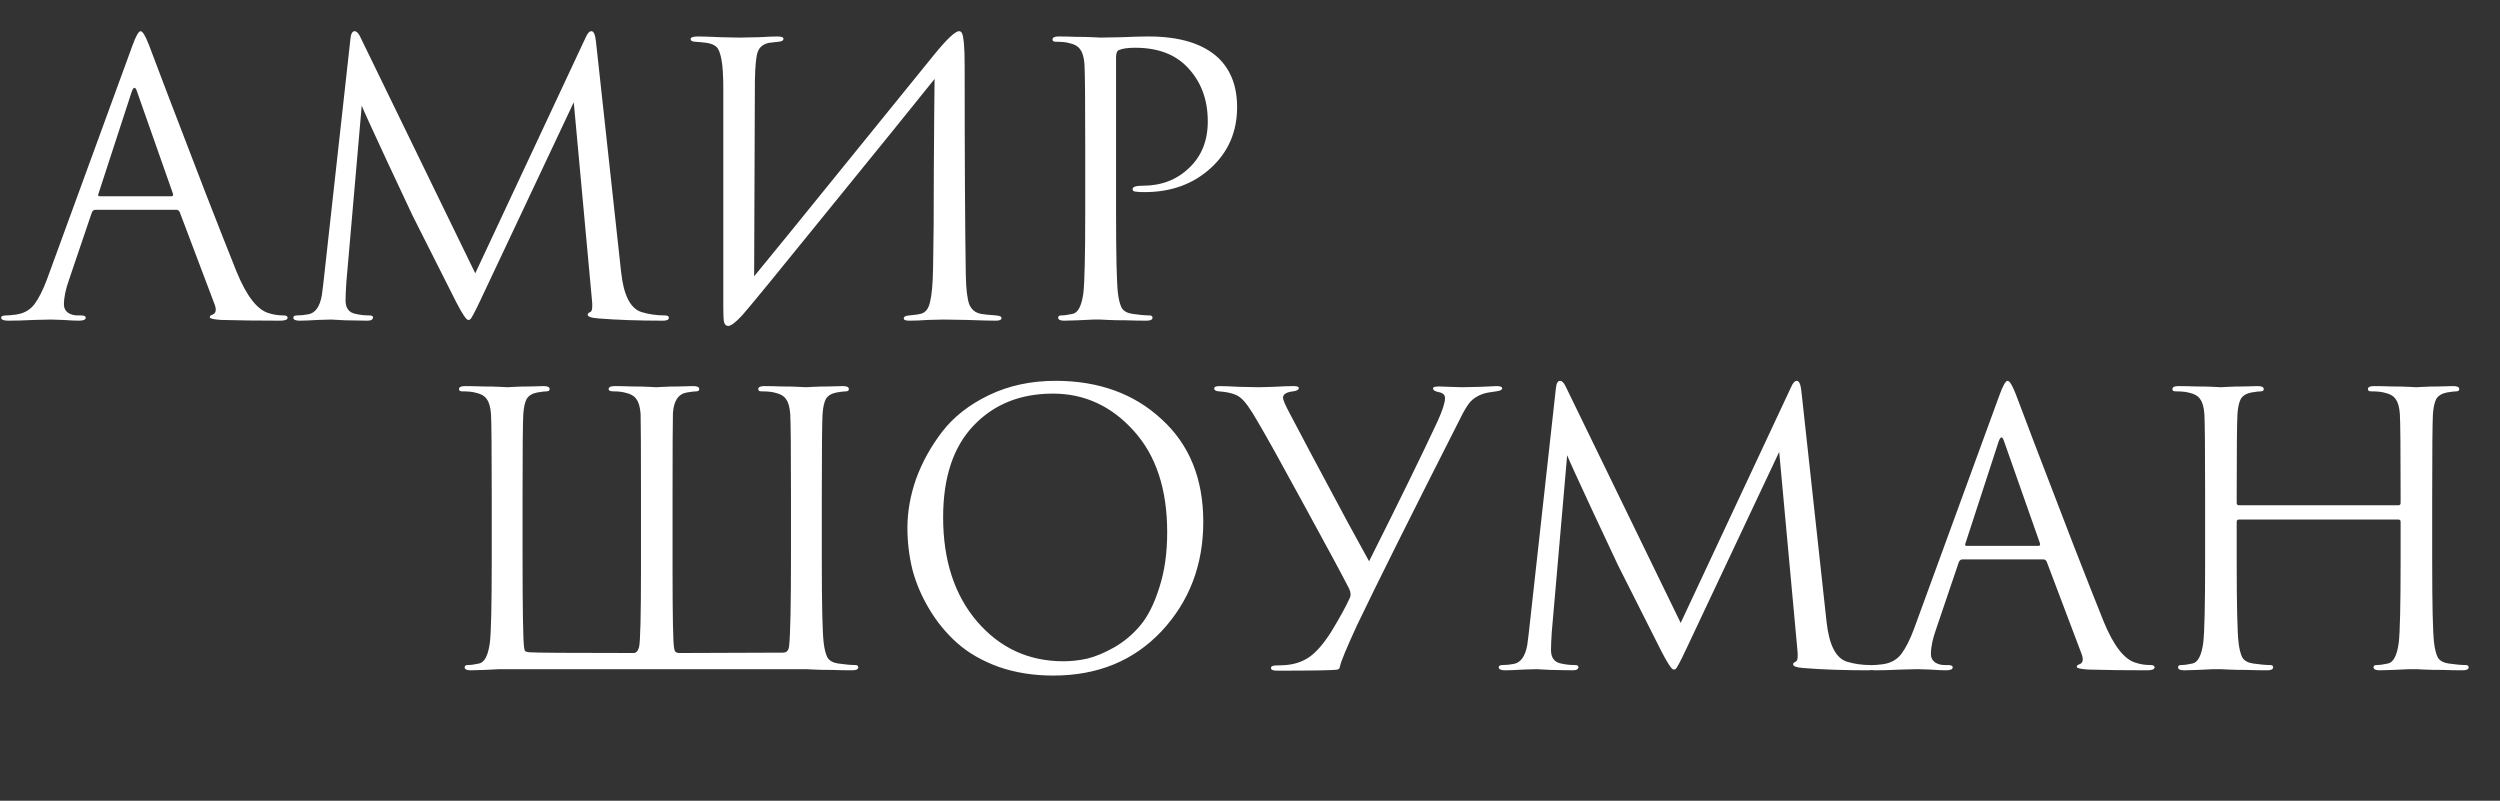
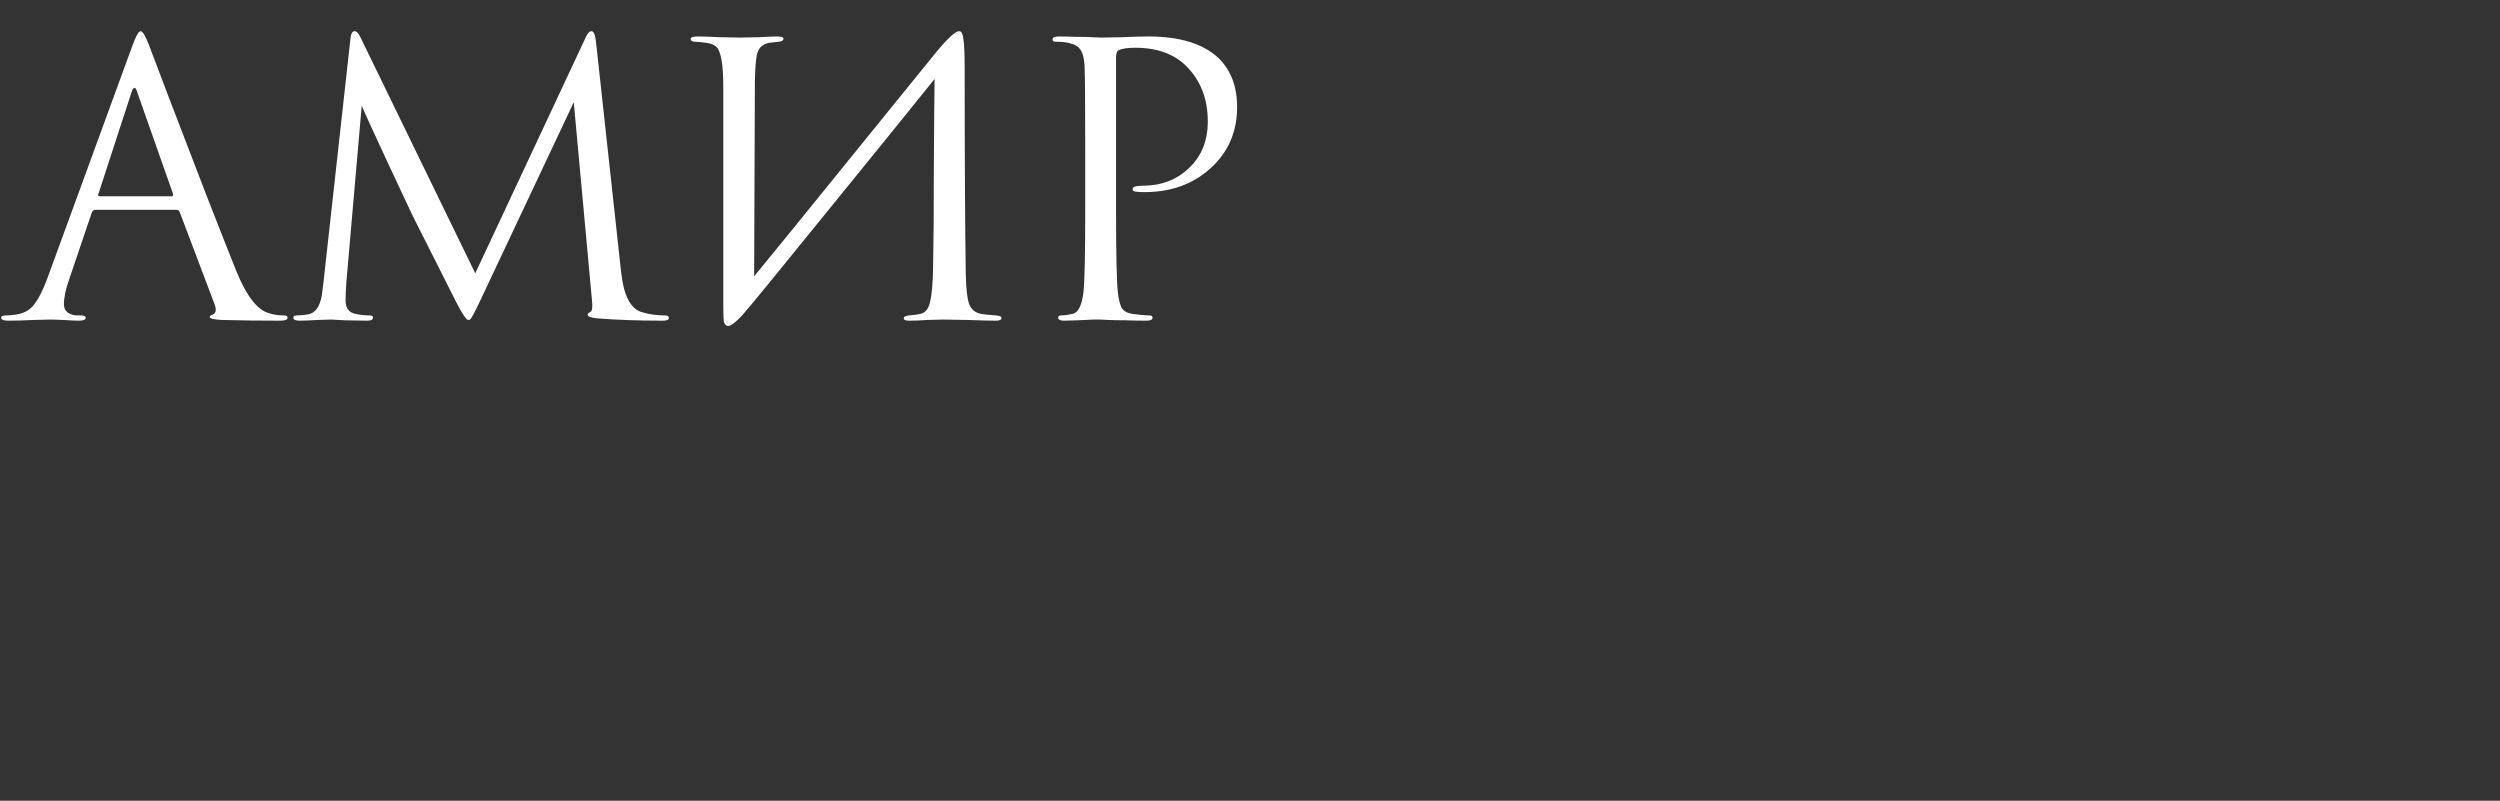
<svg xmlns="http://www.w3.org/2000/svg" width="665" height="213" viewBox="0 0 665 213" fill="none">
  <rect x="0" y="0" width="665" height="213" fill="#333333" stroke="none" />
  <path d="M46.9 55.8H25.4C24.933 55.8 24.6 56.067 24.4 56.6L18.4 74.3C17.467 76.9 17 79.133 17 81C17 81.933 17.367 82.667 18.1 83.2C18.833 83.667 19.667 83.9 20.6 83.9H21.5C22.367 83.9 22.8 84.1 22.8 84.5C22.8 85.033 22.2 85.3 21 85.3C20.067 85.3 18.633 85.233 16.7 85.1C14.833 85.033 13.767 85 13.5 85C13.433 85 12 85.033 9.2 85.1C6.4 85.233 4.067 85.3 2.2 85.3C0.933 85.3 0.3 85.033 0.3 84.5C0.3 84.1 0.767 83.9 1.7 83.9C2.233 83.9 3.033 83.833 4.1 83.7C6.233 83.433 7.9 82.533 9.1 81C10.3 79.4 11.433 77.167 12.5 74.3L35.2 12.2C36.133 9.6 36.867 8.3 37.4 8.3C37.933 8.3 38.667 9.5 39.6 11.9C39.867 12.567 41.533 16.967 44.6 25.1C47.733 33.233 51.1 42 54.7 51.4C58.367 60.8 61.1 67.733 62.9 72.2C65.567 78.733 68.433 82.433 71.5 83.3C72.7 83.7 74 83.9 75.4 83.9C76.133 83.9 76.5 84.1 76.5 84.5C76.5 85.033 75.833 85.3 74.5 85.3C68.633 85.3 63.4 85.233 58.8 85.1C56.8 84.967 55.8 84.733 55.8 84.4C55.8 84.067 56.033 83.833 56.5 83.7C57.433 83.367 57.633 82.467 57.1 81L47.8 56.4C47.6 56 47.3 55.8 46.9 55.8ZM26.5 52.2H45.6C46 52.2 46.133 51.967 46 51.5L36.5 24.5C36.033 22.967 35.533 22.967 35 24.5L26.2 51.5C26 51.967 26.1 52.2 26.5 52.2ZM158.52 11L165.22 72.4C165.886 78.533 167.686 82.067 170.62 83C172.553 83.6 174.62 83.9 176.82 83.9C177.553 83.9 177.92 84.1 177.92 84.5C177.92 85.033 177.42 85.3 176.42 85.3C169.82 85.3 164.053 85.1 159.12 84.7C157.253 84.567 156.32 84.233 156.32 83.7C156.32 83.433 156.553 83.2 157.02 83C157.553 82.8 157.686 81.6 157.42 79.4L152.62 27.2L127.82 79.8C126.286 83.067 125.353 84.8 125.02 85C124.886 85.067 124.72 85.1 124.52 85.1C124.053 85.1 123.02 83.567 121.42 80.5C120.286 78.3 116.386 70.567 109.72 57.3C109.186 56.167 106.92 51.333 102.92 42.8C98.919 34.2 96.686 29.3 96.219 28.1L92.12 75.2C91.986 77.333 91.919 78.9 91.919 79.9C91.919 81.967 92.82 83.167 94.62 83.5C95.753 83.767 96.953 83.9 98.219 83.9C98.886 83.9 99.219 84.067 99.219 84.4C99.219 85 98.719 85.3 97.719 85.3C96.253 85.3 94.286 85.267 91.82 85.2L88.12 85C87.986 85 86.82 85.033 84.62 85.1C82.419 85.233 80.786 85.3 79.719 85.3C78.586 85.3 78.019 85.033 78.019 84.5C78.019 84.1 78.353 83.9 79.019 83.9C80.019 83.9 81.019 83.8 82.019 83.6C83.886 83.267 85.086 81.567 85.62 78.5C85.686 78.167 85.82 77.1 86.019 75.3L93.219 10.3C93.353 8.967 93.719 8.3 94.32 8.3C94.853 8.3 95.353 8.8 95.82 9.8L126.42 72.7L155.82 9.9C156.286 8.833 156.786 8.3 157.32 8.3C157.92 8.3 158.32 9.2 158.52 11ZM200.8 21.6L200.6 73.5C205.267 67.833 213.833 57.3 226.3 41.9C238.833 26.433 246.267 17.267 248.6 14.4C251.933 10.333 254.1 8.3 255.1 8.3C255.5 8.3 255.767 8.5 255.9 8.9C256.1 9.233 256.267 10.1 256.4 11.5C256.533 12.9 256.6 15 256.6 17.8C256.6 42.133 256.7 60.533 256.9 73C256.967 76.733 257.267 79.367 257.8 80.9C258.4 82.367 259.467 83.233 261 83.5C261.733 83.633 263.033 83.767 264.9 83.9C265.9 83.967 266.4 84.2 266.4 84.6C266.4 85.067 265.9 85.3 264.9 85.3C263.5 85.3 260.9 85.233 257.1 85.1C253.3 85.033 251.233 85 250.9 85C250.3 85 248.967 85.033 246.9 85.1C244.9 85.233 243.233 85.3 241.9 85.3C240.9 85.3 240.4 85.1 240.4 84.7C240.4 84.233 240.9 83.967 241.9 83.9C243.367 83.767 244.333 83.633 244.8 83.5C246.133 83.233 247 82.167 247.4 80.3C247.867 78.433 248.133 75.4 248.2 71.2C248.333 65.133 248.4 56.4 248.4 45C248.467 33.533 248.533 25.533 248.6 21C243.533 27.333 234.167 38.9 220.5 55.7C206.9 72.5 199.2 81.9 197.4 83.9C195.667 85.767 194.433 86.7 193.7 86.7C193.167 86.7 192.8 86.367 192.6 85.7C192.467 85.1 192.4 83.833 192.4 81.9V23.7C192.4 20.1 192.233 17.467 191.9 15.8C191.567 14.067 191.133 12.967 190.6 12.5C190.067 11.967 189.2 11.6 188 11.4C187.533 11.333 186.933 11.267 186.2 11.2C185.467 11.133 185 11.1 184.8 11.1C184.067 11.033 183.7 10.8 183.7 10.4C183.7 9.933 184.367 9.7 185.7 9.7C186.833 9.7 188.833 9.767 191.7 9.9C194.633 9.967 196.3 10 196.7 10C197.833 10 199.567 9.967 201.9 9.9C204.233 9.767 205.833 9.7 206.7 9.7C207.833 9.7 208.4 9.9 208.4 10.3C208.4 10.767 207.967 11.033 207.1 11.1C205.767 11.233 204.9 11.333 204.5 11.4C203.033 11.733 202.067 12.5 201.6 13.7C201.133 14.833 200.867 17.467 200.8 21.6ZM288.671 56.3V38.7C288.671 26.433 288.604 19.233 288.471 17.1C288.338 15.3 287.971 14 287.371 13.2C286.838 12.333 285.771 11.733 284.171 11.4C283.371 11.2 282.238 11.1 280.771 11.1C280.238 11.1 279.971 10.9 279.971 10.5C279.971 9.967 280.504 9.7 281.571 9.7C282.904 9.7 284.438 9.733 286.171 9.8C287.904 9.8 289.404 9.833 290.671 9.9C292.004 9.967 292.738 10 292.871 10C293.404 10 295.204 9.967 298.271 9.9C301.338 9.767 303.738 9.7 305.471 9.7C313.804 9.7 320.004 11.6 324.071 15.4C327.404 18.6 329.071 22.967 329.071 28.5C329.071 35.033 326.738 40.433 322.071 44.7C317.404 48.967 311.538 51.1 304.471 51.1C303.404 51.1 302.704 51.067 302.371 51C301.638 51 301.271 50.767 301.271 50.3C301.271 49.7 302.171 49.4 303.971 49.4C308.904 49.4 313.004 47.833 316.271 44.7C319.604 41.567 321.271 37.433 321.271 32.3C321.271 26.367 319.404 21.5 315.671 17.7C312.404 14.367 307.838 12.7 301.971 12.7C300.038 12.7 298.604 12.9 297.671 13.3C297.138 13.5 296.871 14.133 296.871 15.2V56.3C296.871 67.967 297.038 75.2 297.371 78C297.571 79.667 297.904 80.967 298.371 81.9C298.904 82.767 299.871 83.3 301.271 83.5C303.138 83.767 304.638 83.9 305.771 83.9C306.304 83.9 306.571 84.1 306.571 84.5C306.571 85.033 306.038 85.3 304.971 85.3C303.371 85.3 301.571 85.267 299.571 85.2C297.638 85.2 296.004 85.167 294.671 85.1C293.404 85.033 292.738 85 292.671 85H290.871C289.671 85.067 288.271 85.133 286.671 85.2C285.138 85.267 283.938 85.3 283.071 85.3C282.004 85.3 281.471 85.033 281.471 84.5C281.471 84.1 281.738 83.9 282.271 83.9C283.071 83.9 284.071 83.767 285.271 83.5C286.738 83.233 287.704 81.4 288.171 78C288.504 75.2 288.671 67.967 288.671 56.3Z" fill="white" />
-   <path d="M218.6 131.7V149.3C218.6 160.967 218.767 168.2 219.1 171C219.3 172.667 219.633 173.967 220.1 174.9C220.633 175.767 221.6 176.3 223 176.5C224.867 176.767 226.367 176.9 227.5 176.9C228.033 176.9 228.3 177.1 228.3 177.5C228.3 178.033 227.767 178.3 226.7 178.3C225.1 178.3 223.3 178.267 221.3 178.2C219.367 178.2 217.733 178.167 216.4 178.1C215.133 178.033 214.467 178 214.4 178H134.8C134.733 178 134.1 178 132.9 178C131.7 178.067 130.333 178.133 128.8 178.2C127.267 178.267 126.067 178.3 125.2 178.3C124.133 178.3 123.6 178.033 123.6 177.5C123.6 177.1 123.867 176.9 124.4 176.9C125.2 176.9 126.2 176.767 127.4 176.5C128.867 176.233 129.833 174.4 130.3 171C130.633 168.2 130.8 160.967 130.8 149.3V131.7C130.8 119.433 130.733 112.233 130.6 110.1C130.467 108.3 130.1 107 129.5 106.2C128.967 105.333 127.9 104.733 126.3 104.4C125.5 104.2 124.367 104.1 122.9 104.1C122.367 104.1 122.1 103.9 122.1 103.5C122.1 102.967 122.633 102.7 123.7 102.7C125.033 102.7 126.6 102.733 128.4 102.8C130.2 102.8 131.733 102.833 133 102.9C134.267 102.967 134.933 103 135 103C135.067 103 135.7 102.967 136.9 102.9C138.1 102.833 139.467 102.8 141 102.8C142.533 102.733 143.733 102.7 144.6 102.7C145.667 102.7 146.2 102.967 146.2 103.5C146.2 103.9 145.933 104.1 145.4 104.1C144.933 104.1 144.1 104.2 142.9 104.4C141.567 104.667 140.633 105.233 140.1 106.1C139.633 106.967 139.333 108.3 139.2 110.1C139.067 112.233 139 119.333 139 131.4V147C139 161.933 139.133 170.3 139.4 172.1C139.467 172.7 139.567 173.067 139.7 173.2C139.9 173.333 140.233 173.433 140.7 173.5C142.1 173.633 151.367 173.7 168.5 173.7C169.233 173.7 169.733 173.167 170 172.1C170.333 170.567 170.5 163.7 170.5 151.5V131.7C170.5 119.433 170.467 112.233 170.4 110.1C170.267 108.3 169.9 107 169.3 106.2C168.767 105.333 167.7 104.733 166.1 104.4C165.3 104.2 164.3 104.1 163.1 104.1C162.3 104.1 161.9 103.9 161.9 103.5C161.9 102.967 162.433 102.7 163.5 102.7C164.833 102.7 166.367 102.733 168.1 102.8C169.9 102.8 171.4 102.833 172.6 102.9C173.867 102.967 174.533 103 174.6 103C174.667 103 175.3 102.967 176.5 102.9C177.767 102.833 179.167 102.8 180.7 102.8C182.3 102.733 183.533 102.7 184.4 102.7C185.467 102.7 186 102.967 186 103.5C186 103.9 185.733 104.1 185.2 104.1C184.733 104.1 183.9 104.2 182.7 104.4C180.433 104.8 179.2 106.633 179 109.9C178.933 112.033 178.9 119.3 178.9 131.7V151.5C178.9 163.9 179.033 170.833 179.3 172.3C179.367 172.7 179.433 173 179.5 173.2C179.633 173.333 179.8 173.467 180 173.6C180.267 173.667 180.6 173.7 181 173.7L208.3 173.6C209.233 173.6 209.767 173.033 209.9 171.9C210.233 168.9 210.4 160.933 210.4 148V131.7C210.4 119.433 210.333 112.233 210.2 110.1C210.067 108.3 209.7 107 209.1 106.2C208.567 105.333 207.5 104.733 205.9 104.4C205.1 104.2 203.967 104.1 202.5 104.1C201.967 104.1 201.7 103.9 201.7 103.5C201.7 102.967 202.233 102.7 203.3 102.7C204.633 102.7 206.167 102.733 207.9 102.8C209.7 102.8 211.2 102.833 212.4 102.9C213.667 102.967 214.333 103 214.4 103C214.467 103 215.1 102.967 216.3 102.9C217.567 102.833 218.967 102.8 220.5 102.8C222.1 102.733 223.333 102.7 224.2 102.7C225.267 102.7 225.8 102.967 225.8 103.5C225.8 103.9 225.533 104.1 225 104.1C224.533 104.1 223.7 104.2 222.5 104.4C221.167 104.667 220.233 105.233 219.7 106.1C219.233 106.967 218.933 108.3 218.8 110.1C218.667 112.233 218.6 119.433 218.6 131.7ZM280.173 179.7C274.906 179.7 270.073 178.933 265.673 177.4C261.273 175.8 257.606 173.7 254.673 171.1C251.739 168.5 249.239 165.467 247.173 162C245.106 158.533 243.606 155 242.673 151.4C241.806 147.8 241.373 144.133 241.373 140.4C241.373 136.133 242.139 131.8 243.673 127.4C245.273 123 247.573 118.833 250.573 114.9C253.639 110.9 257.806 107.633 263.073 105.1C268.339 102.567 274.239 101.3 280.773 101.3C292.239 101.3 301.639 104.7 308.973 111.5C316.373 118.233 320.073 127.333 320.073 138.8C320.073 150.267 316.373 159.967 308.973 167.9C301.573 175.767 291.973 179.7 280.173 179.7ZM282.873 175.9C284.939 175.9 287.039 175.667 289.173 175.2C291.373 174.667 293.773 173.667 296.373 172.2C299.039 170.667 301.373 168.7 303.373 166.3C305.373 163.9 307.039 160.567 308.373 156.3C309.773 152.033 310.473 147.133 310.473 141.6C310.473 130.133 307.506 121.133 301.573 114.6C295.639 108 288.473 104.7 280.073 104.7C271.406 104.7 264.373 107.533 258.973 113.2C253.573 118.867 250.873 127 250.873 137.6C250.873 149.067 253.906 158.333 259.973 165.4C266.039 172.4 273.673 175.9 282.873 175.9ZM339.677 178.4C338.61 178.4 338.077 178.167 338.077 177.7C338.077 177.233 338.577 177 339.577 177C340.31 177 341.143 176.967 342.077 176.9C344.477 176.7 346.577 175.967 348.377 174.7C350.177 173.433 352.077 171.233 354.077 168.1C356.343 164.367 357.977 161.4 358.977 159.2C359.377 158.467 359.343 157.6 358.877 156.6C357.143 153.2 353.177 145.833 346.977 134.5C340.777 123.1 336.643 115.667 334.577 112.2C332.643 108.8 331.11 106.667 329.977 105.8C328.91 104.867 326.977 104.3 324.177 104.1C323.377 104.033 322.977 103.767 322.977 103.3C322.977 102.9 323.477 102.7 324.477 102.7C325.477 102.7 327.21 102.767 329.677 102.9C332.21 102.967 333.943 103 334.877 103C335.077 103 336.343 102.967 338.677 102.9C341.01 102.767 342.81 102.7 344.077 102.7C345.01 102.7 345.477 102.867 345.477 103.2C345.477 103.667 344.977 103.967 343.977 104.1C342.177 104.3 341.277 104.867 341.277 105.8C341.277 106.333 341.843 107.667 342.977 109.8C343.31 110.4 345.177 113.933 348.577 120.4C352.043 126.867 355.343 133.033 358.477 138.9C361.677 144.767 363.577 148.233 364.177 149.3C372.243 133.233 378.31 120.833 382.377 112.1C383.71 109.167 384.377 107.1 384.377 105.9C384.377 105.033 383.81 104.5 382.677 104.3C381.677 104.1 381.177 103.767 381.177 103.3C381.177 102.967 381.71 102.8 382.777 102.8C383.31 102.8 384.243 102.833 385.577 102.9C386.977 102.967 388.077 103 388.877 103C389.81 103 391.443 102.967 393.777 102.9C396.11 102.767 397.543 102.7 398.077 102.7C399.077 102.7 399.577 102.9 399.577 103.3C399.577 103.7 399.043 103.967 397.977 104.1C396.31 104.3 395.11 104.533 394.377 104.8C393.043 105.267 391.943 105.967 391.077 106.9C390.277 107.833 389.343 109.4 388.277 111.6C375.343 137.067 366.243 155.3 360.977 166.3C358.243 172.233 356.743 175.833 356.477 177.1C356.41 177.7 356.177 178.033 355.777 178.1C354.777 178.3 349.41 178.4 339.677 178.4ZM479.164 104L485.864 165.4C486.531 171.533 488.331 175.067 491.264 176C493.197 176.6 495.264 176.9 497.464 176.9C498.197 176.9 498.564 177.1 498.564 177.5C498.564 178.033 498.064 178.3 497.064 178.3C490.464 178.3 484.697 178.1 479.764 177.7C477.897 177.567 476.964 177.233 476.964 176.7C476.964 176.433 477.197 176.2 477.664 176C478.197 175.8 478.331 174.6 478.064 172.4L473.264 120.2L448.464 172.8C446.931 176.067 445.997 177.8 445.664 178C445.531 178.067 445.364 178.1 445.164 178.1C444.697 178.1 443.664 176.567 442.064 173.5C440.931 171.3 437.031 163.567 430.364 150.3C429.831 149.167 427.564 144.333 423.564 135.8C419.564 127.2 417.331 122.3 416.864 121.1L412.764 168.2C412.631 170.333 412.564 171.9 412.564 172.9C412.564 174.967 413.464 176.167 415.264 176.5C416.397 176.767 417.597 176.9 418.864 176.9C419.531 176.9 419.864 177.067 419.864 177.4C419.864 178 419.364 178.3 418.364 178.3C416.897 178.3 414.931 178.267 412.464 178.2L408.764 178C408.631 178 407.464 178.033 405.264 178.1C403.064 178.233 401.431 178.3 400.364 178.3C399.231 178.3 398.664 178.033 398.664 177.5C398.664 177.1 398.997 176.9 399.664 176.9C400.664 176.9 401.664 176.8 402.664 176.6C404.531 176.267 405.731 174.567 406.264 171.5C406.331 171.167 406.464 170.1 406.664 168.3L413.864 103.3C413.997 101.967 414.364 101.3 414.964 101.3C415.497 101.3 415.997 101.8 416.464 102.8L447.064 165.7L476.464 102.9C476.931 101.833 477.431 101.3 477.964 101.3C478.564 101.3 478.964 102.2 479.164 104ZM543.521 148.8H522.021C521.554 148.8 521.221 149.067 521.021 149.6L515.021 167.3C514.088 169.9 513.621 172.133 513.621 174C513.621 174.933 513.988 175.667 514.721 176.2C515.454 176.667 516.288 176.9 517.221 176.9H518.121C518.988 176.9 519.421 177.1 519.421 177.5C519.421 178.033 518.821 178.3 517.621 178.3C516.688 178.3 515.254 178.233 513.321 178.1C511.454 178.033 510.388 178 510.121 178C510.054 178 508.621 178.033 505.821 178.1C503.021 178.233 500.688 178.3 498.821 178.3C497.554 178.3 496.921 178.033 496.921 177.5C496.921 177.1 497.388 176.9 498.321 176.9C498.854 176.9 499.654 176.833 500.721 176.7C502.854 176.433 504.521 175.533 505.721 174C506.921 172.4 508.054 170.167 509.121 167.3L531.821 105.2C532.754 102.6 533.488 101.3 534.021 101.3C534.554 101.3 535.288 102.5 536.221 104.9C536.488 105.567 538.154 109.967 541.221 118.1C544.354 126.233 547.721 135 551.321 144.4C554.988 153.8 557.721 160.733 559.521 165.2C562.188 171.733 565.054 175.433 568.121 176.3C569.321 176.7 570.621 176.9 572.021 176.9C572.754 176.9 573.121 177.1 573.121 177.5C573.121 178.033 572.454 178.3 571.121 178.3C565.254 178.3 560.021 178.233 555.421 178.1C553.421 177.967 552.421 177.733 552.421 177.4C552.421 177.067 552.654 176.833 553.121 176.7C554.054 176.367 554.254 175.467 553.721 174L544.421 149.4C544.221 149 543.921 148.8 543.521 148.8ZM523.121 145.2H542.221C542.621 145.2 542.754 144.967 542.621 144.5L533.121 117.5C532.654 115.967 532.154 115.967 531.621 117.5L522.821 144.5C522.621 144.967 522.721 145.2 523.121 145.2ZM595.562 134.4H637.962C638.362 134.4 638.562 134.2 638.562 133.8V131.7C638.562 119.433 638.495 112.233 638.362 110.1C638.228 108.3 637.862 107 637.262 106.2C636.728 105.333 635.662 104.733 634.062 104.4C633.262 104.2 632.128 104.1 630.662 104.1C630.128 104.1 629.862 103.9 629.862 103.5C629.862 102.967 630.395 102.7 631.462 102.7C632.795 102.7 634.362 102.733 636.162 102.8C637.962 102.8 639.495 102.833 640.762 102.9C642.028 102.967 642.695 103 642.762 103C642.828 103 643.462 102.967 644.662 102.9C645.928 102.833 647.328 102.8 648.862 102.8C650.462 102.733 651.695 102.7 652.562 102.7C653.628 102.7 654.162 102.967 654.162 103.5C654.162 103.9 653.895 104.1 653.362 104.1C652.895 104.1 652.062 104.2 650.862 104.4C649.528 104.667 648.595 105.233 648.062 106.1C647.595 106.967 647.295 108.3 647.162 110.1C647.028 112.233 646.962 119.433 646.962 131.7V149.3C646.962 160.967 647.128 168.2 647.462 171C647.662 172.667 647.995 173.967 648.462 174.9C648.995 175.767 649.962 176.3 651.362 176.5C653.228 176.767 654.728 176.9 655.862 176.9C656.395 176.9 656.662 177.1 656.662 177.5C656.662 178.033 656.128 178.3 655.062 178.3C653.462 178.3 651.662 178.267 649.662 178.2C647.728 178.2 646.095 178.167 644.762 178.1C643.495 178.033 642.828 178 642.762 178C642.695 178 642.028 178 640.762 178C639.562 178.067 638.162 178.133 636.562 178.2C635.028 178.267 633.828 178.3 632.962 178.3C631.895 178.3 631.362 178.033 631.362 177.5C631.362 177.1 631.628 176.9 632.162 176.9C632.962 176.9 633.962 176.767 635.162 176.5C636.628 176.233 637.595 174.4 638.062 171C638.395 168.2 638.562 160.967 638.562 149.3V138.8C638.562 138.4 638.362 138.2 637.962 138.2H595.562C595.162 138.2 594.962 138.4 594.962 138.8V149.3C594.962 160.967 595.128 168.2 595.462 171C595.662 172.667 595.995 173.967 596.462 174.9C596.995 175.767 597.962 176.3 599.362 176.5C601.228 176.767 602.728 176.9 603.862 176.9C604.395 176.9 604.662 177.1 604.662 177.5C604.662 178.033 604.128 178.3 603.062 178.3C601.462 178.3 599.662 178.267 597.662 178.2C595.728 178.2 594.095 178.167 592.762 178.1C591.495 178.033 590.828 178 590.762 178C590.695 178 590.028 178 588.762 178C587.562 178.067 586.162 178.133 584.562 178.2C583.028 178.267 581.828 178.3 580.962 178.3C579.895 178.3 579.362 178.033 579.362 177.5C579.362 177.1 579.628 176.9 580.162 176.9C580.962 176.9 581.962 176.767 583.162 176.5C584.628 176.233 585.595 174.4 586.062 171C586.395 168.2 586.562 160.967 586.562 149.3V131.7C586.562 119.433 586.495 112.233 586.362 110.1C586.228 108.3 585.862 107 585.262 106.2C584.728 105.333 583.662 104.733 582.062 104.4C581.262 104.2 580.128 104.1 578.662 104.1C578.128 104.1 577.862 103.9 577.862 103.5C577.862 102.967 578.395 102.7 579.462 102.7C580.795 102.7 582.362 102.733 584.162 102.8C585.962 102.8 587.495 102.833 588.762 102.9C590.028 102.967 590.695 103 590.762 103C590.828 103 591.462 102.967 592.662 102.9C593.928 102.833 595.328 102.8 596.862 102.8C598.462 102.733 599.695 102.7 600.562 102.7C601.628 102.7 602.162 102.967 602.162 103.5C602.162 103.9 601.895 104.1 601.362 104.1C600.895 104.1 600.062 104.2 598.862 104.4C597.528 104.667 596.595 105.233 596.062 106.1C595.595 106.967 595.295 108.3 595.162 110.1C595.028 112.233 594.962 119.433 594.962 131.7V133.8C594.962 134.2 595.162 134.4 595.562 134.4Z" fill="white" />
</svg>